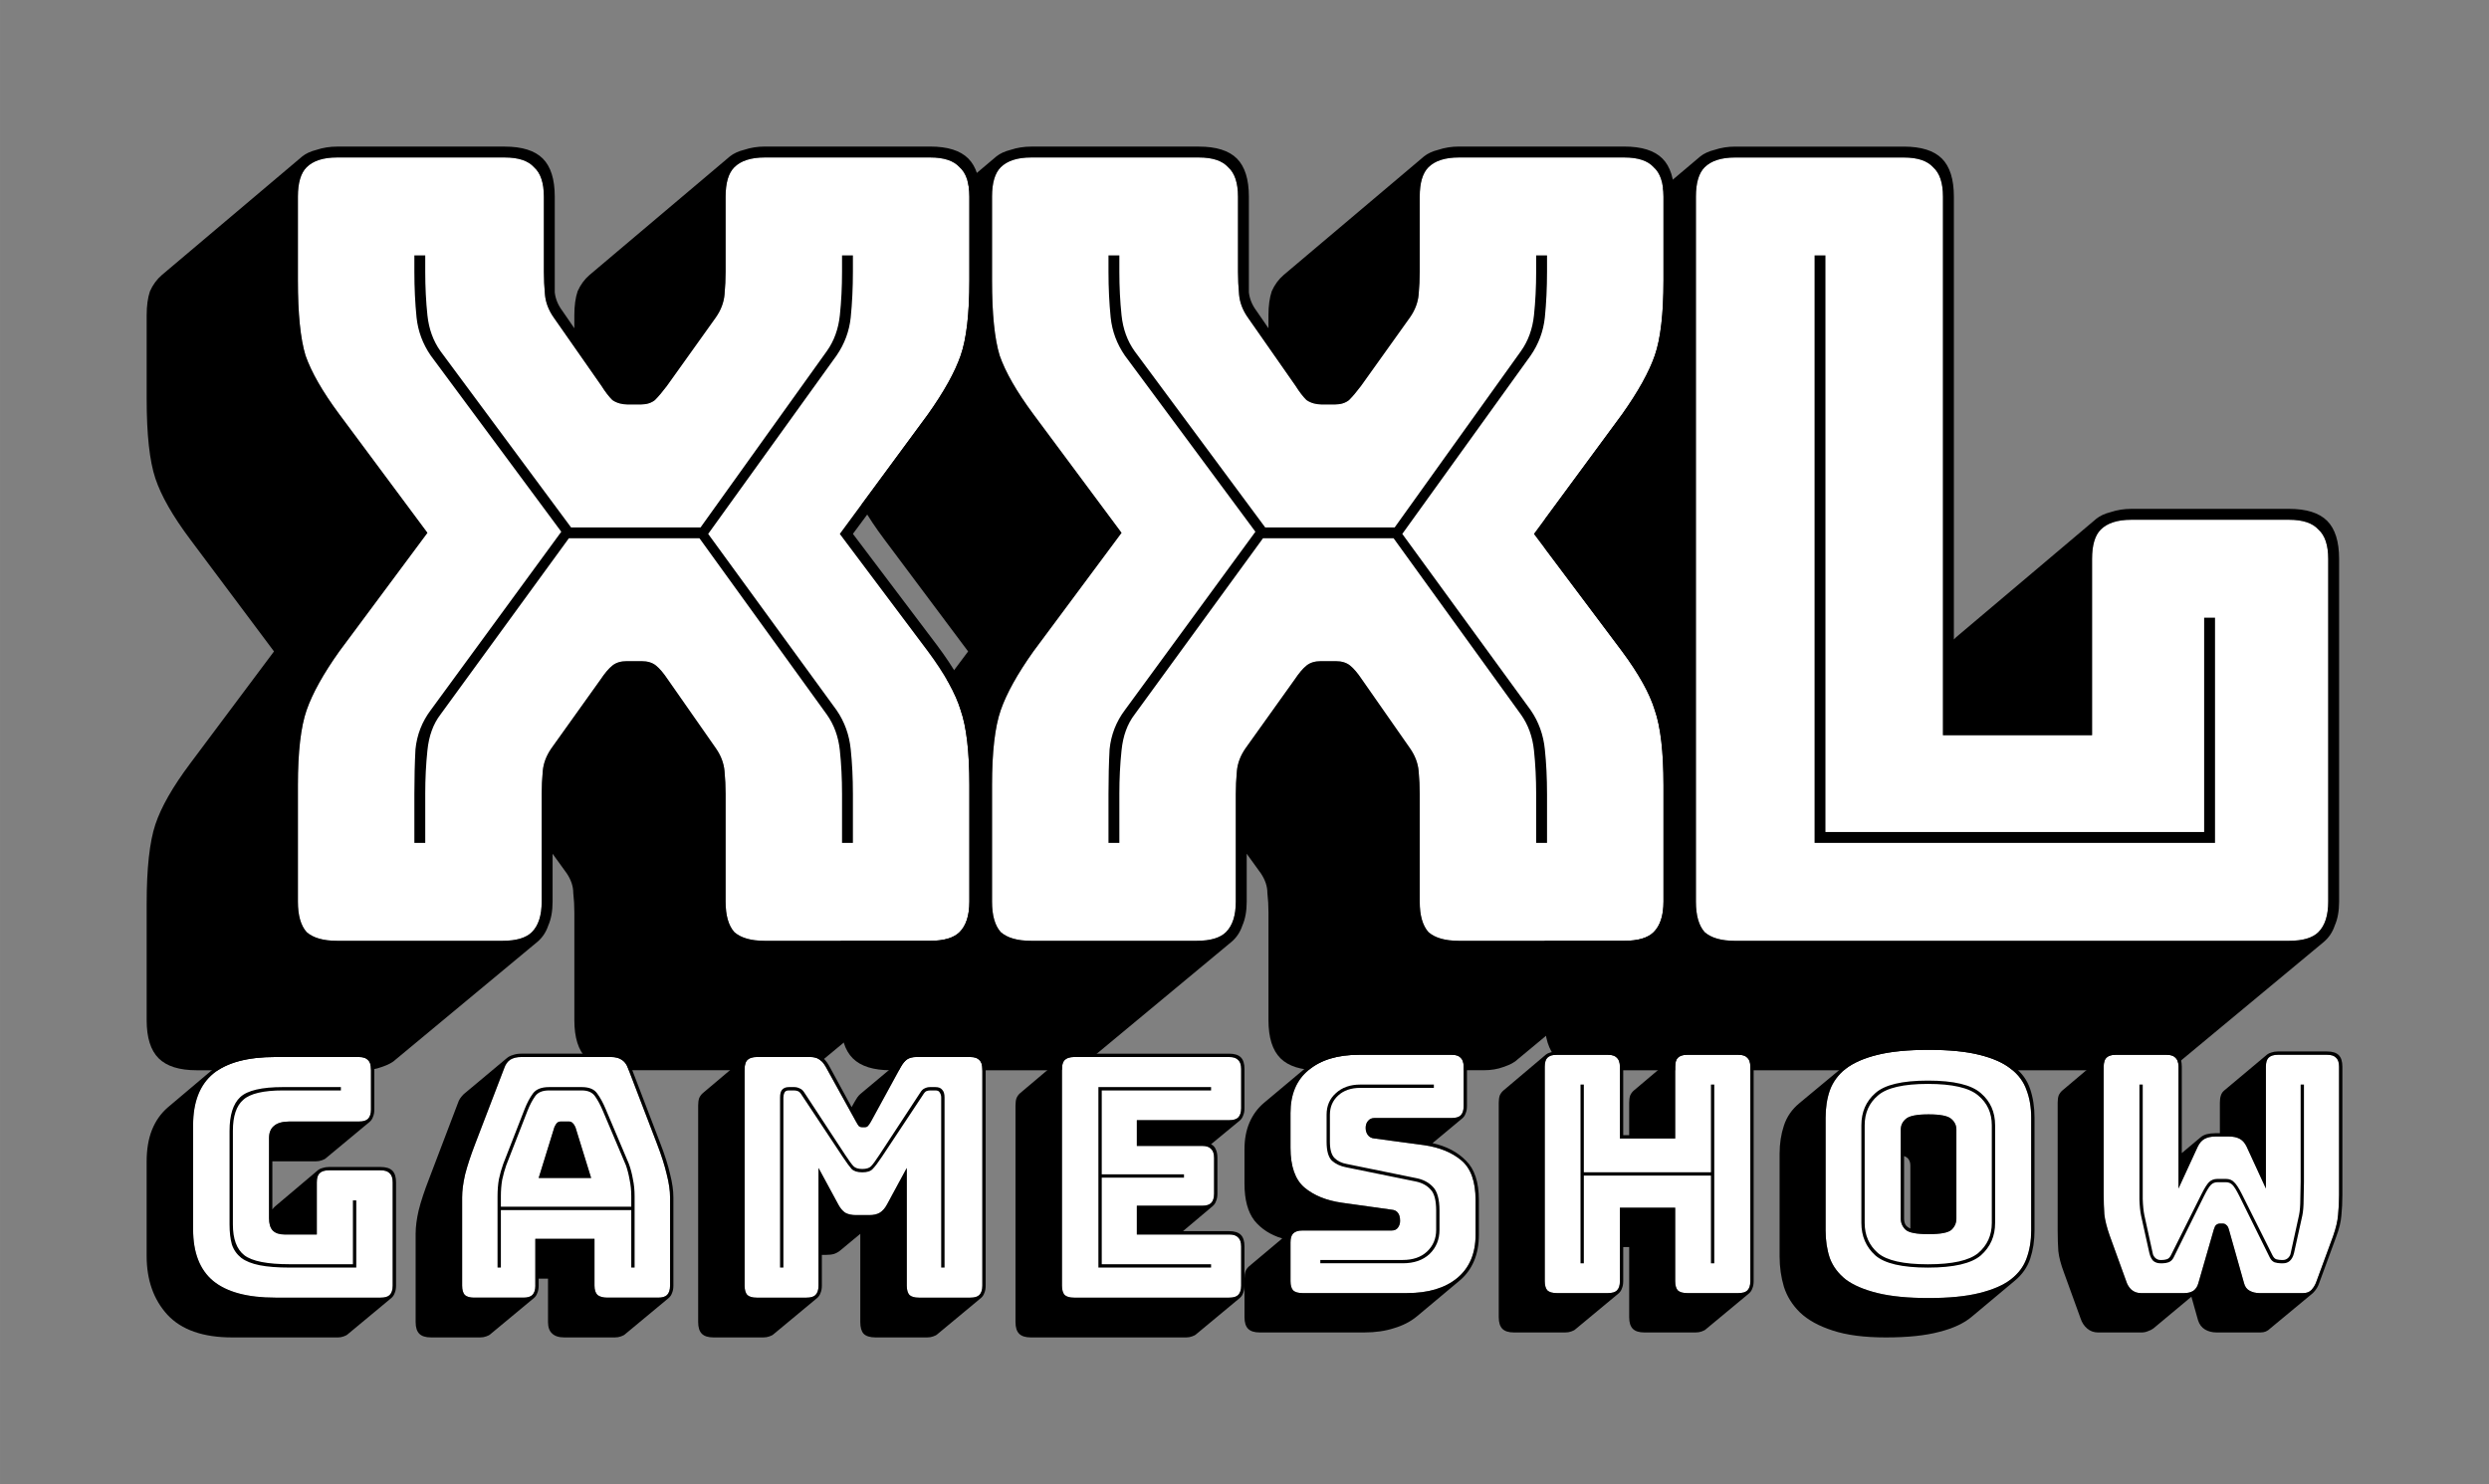
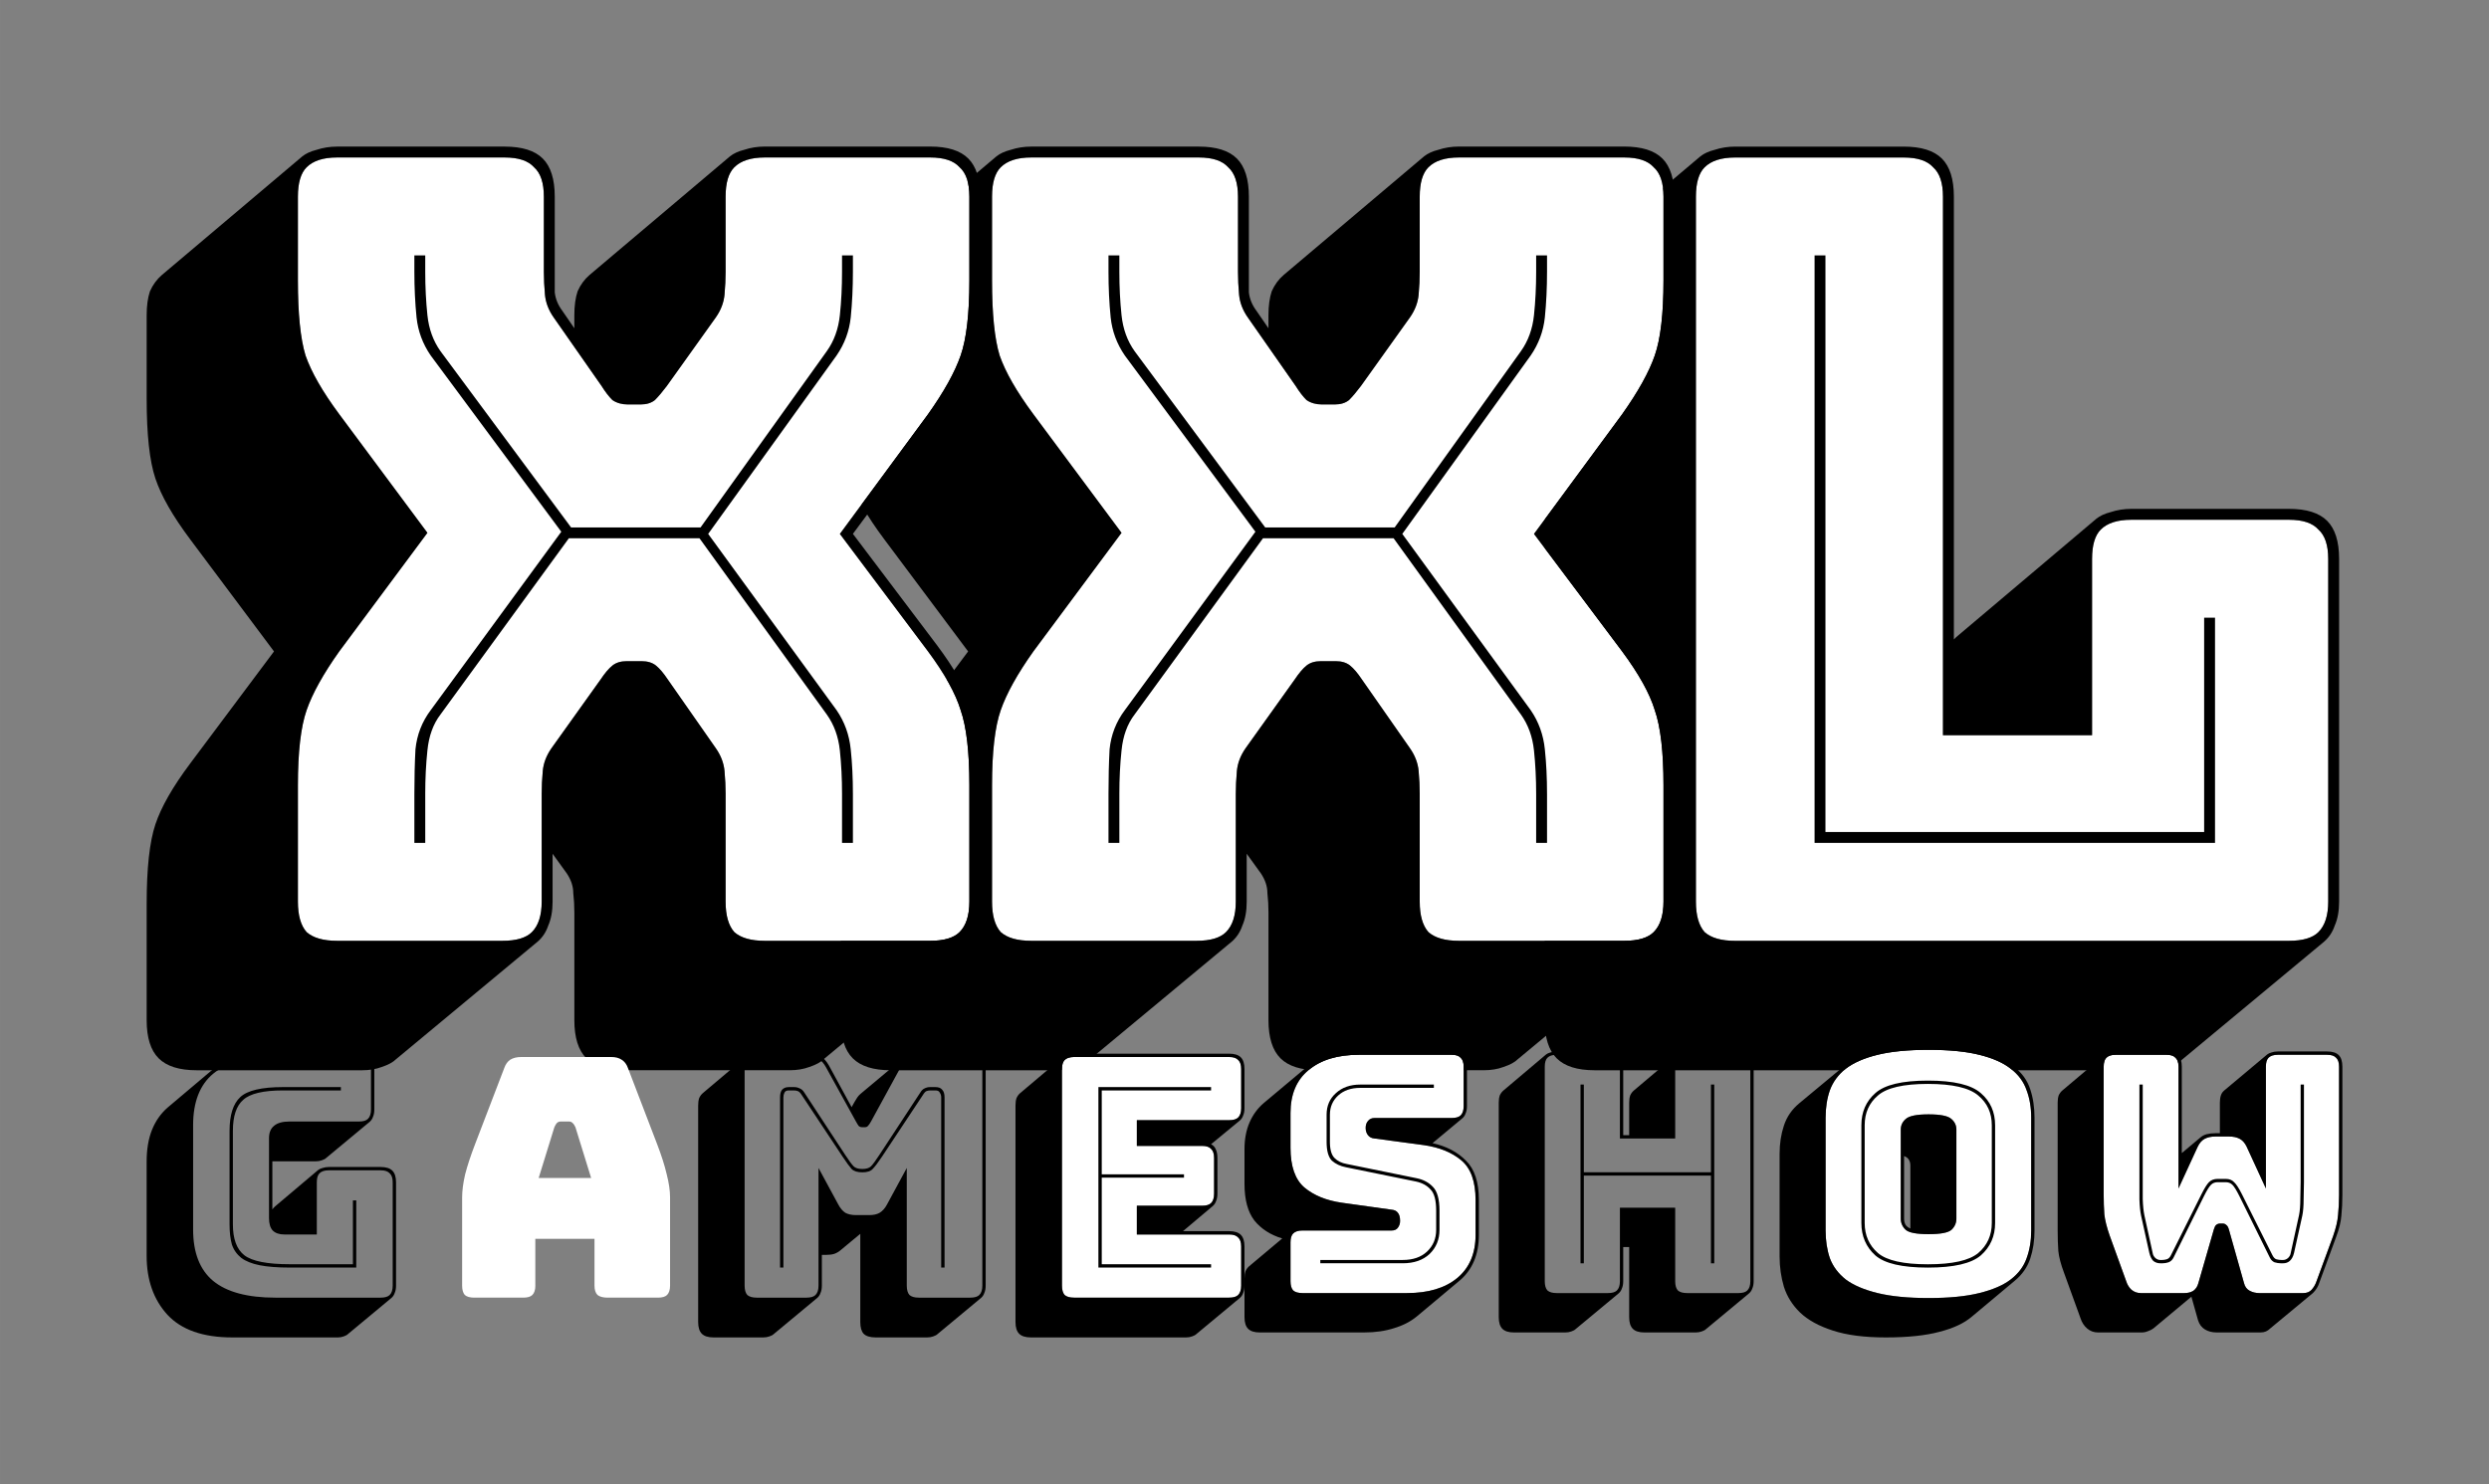
<svg xmlns="http://www.w3.org/2000/svg" xmlns:ns1="http://www.inkscape.org/namespaces/inkscape" xmlns:ns2="http://sodipodi.sourceforge.net/DTD/sodipodi-0.dtd" version="1.1" id="svg2" viewBox="0 0 300.734 179.36" height="50.619mm" width="84.874mm" ns1:version="0.91 r13725" ns2:docname="xxl-gameshow.svg">
  <rect x="0" y="0" width="300.734" height="179.36" fill="#808080" stroke="none" />
  <ns2:namedview pagecolor="#ffffff" bordercolor="#666666" borderopacity="1" objecttolerance="10" gridtolerance="10" guidetolerance="10" ns1:pageopacity="0" ns1:pageshadow="2" ns1:window-width="1855" ns1:window-height="1056" id="namedview44" showgrid="false" ns1:zoom="1.9818157" ns1:cx="248.45217" ns1:cy="257.19854" ns1:window-x="1985" ns1:window-y="144" ns1:window-maximized="1" ns1:current-layer="svg2" />
  <defs id="defs4" />
  <g transform="translate(-116.927,-238.865)" id="layer1">
    <g id="g4599">
      <g id="g4423" transform="matrix(1.997,0,0,1.997,-134.237,-269.974)">
        <path style="font-style:normal;font-variant:normal;font-weight:normal;font-stretch:normal;font-size:medium;line-height:125%;font-family:'Bungee Shade';-inkscape-font-specification:'Bungee Shade';letter-spacing:-13.173px;word-spacing:0px;opacity:1;fill:#ffffff;fill-opacity:1;stroke:none;stroke-width:1px;stroke-linecap:butt;stroke-linejoin:miter;stroke-opacity:1" d="m 264.265,311.74 q 1.251,0 1.778,-0.527 0.593,-0.593 0.593,-1.844 l 0,-20.74 q 0,-1.251 -0.593,-1.778 -0.527,-0.593 -1.778,-0.593 l -9.547,0 q -1.251,0 -1.844,0.593 -0.527,0.527 -0.527,1.778 l 0,10.667 -9.02,0 0,-32.592 q 0,-1.251 -0.593,-1.778 -0.527,-0.593 -1.778,-0.593 l -10.206,0 q -1.251,0 -1.844,0.593 -0.527,0.527 -0.527,1.778 l 0,42.666 q 0,1.251 0.527,1.844 0.593,0.527 1.844,0.527 l 33.514,0 z" id="path4403" />
        <path d="m 255.772,319.576 -33.514,0 q -1.58,0 -2.304,-0.724 -0.724,-0.724 -0.724,-2.304 l 0,-42.666 q 0,-0.856 0.198,-1.449 0.263,-0.593 0.724,-0.988 l 8.494,-7.177 q 0.329,-0.263 0.856,-0.395 0.593,-0.198 1.251,-0.198 l 10.206,0 q 1.58,0 2.304,0.724 0.724,0.724 0.724,2.304 l 0,26.798 0.132,-0.132 8.494,-7.177 q 0.329,-0.263 0.856,-0.395 0.593,-0.198 1.251,-0.198 l 9.547,0 q 1.58,0 2.304,0.724 0.724,0.724 0.724,2.304 l 0,20.74 q 0,0.856 -0.263,1.449 -0.198,0.593 -0.658,0.988 l -8.56,7.111 q -0.263,0.263 -0.856,0.461 -0.527,0.198 -1.185,0.198 z m 8.494,-7.835 q 1.251,0 1.778,-0.527 0.593,-0.593 0.593,-1.844 l 0,-20.74 q 0,-1.251 -0.593,-1.778 -0.527,-0.593 -1.778,-0.593 l -9.547,0 q -1.251,0 -1.844,0.593 -0.527,0.527 -0.527,1.778 l 0,10.667 -9.02,0 0,-32.592 q 0,-1.251 -0.593,-1.778 -0.527,-0.593 -1.778,-0.593 l -10.206,0 q -1.251,0 -1.844,0.593 -0.527,0.527 -0.527,1.778 l 0,42.666 q 0,1.251 0.527,1.844 0.593,0.527 1.844,0.527 l 33.514,0 z m -28.707,-5.926 0,-35.555 0.658,0 0,34.897 22.913,0 0,-12.971 0.658,0 0,13.629 -24.23,0 z" style="font-style:normal;font-variant:normal;font-weight:normal;font-stretch:normal;font-size:medium;line-height:125%;font-family:'Bungee Shade';-inkscape-font-specification:'Bungee Shade';letter-spacing:-13.173px;word-spacing:0px;fill:#000000;fill-opacity:1;stroke:none;stroke-width:1px;stroke-linecap:butt;stroke-linejoin:miter;stroke-opacity:1" id="path4373" />
      </g>
      <g id="g4427" transform="matrix(1.997,0,0,1.997,-134.237,-269.974)">
        <path style="font-style:normal;font-variant:normal;font-weight:normal;font-stretch:normal;font-size:medium;line-height:125%;font-family:'Bungee Shade';-inkscape-font-specification:'Bungee Shade';letter-spacing:-13.173px;word-spacing:0px;opacity:1;fill:#ffffff;fill-opacity:1;stroke:none;stroke-width:1px;stroke-linecap:butt;stroke-linejoin:miter;stroke-opacity:1" d="m 200.541,309.37 0,-6.518 q 0,-0.658 0.066,-1.383 0.066,-0.724 0.527,-1.383 l 2.963,-4.148 q 0.395,-0.593 0.724,-0.856 0.329,-0.263 0.856,-0.263 l 0.922,0 q 0.527,0 0.856,0.263 0.329,0.263 0.724,0.856 l 2.897,4.148 q 0.461,0.658 0.527,1.383 0.066,0.724 0.066,1.383 l 0,6.518 q 0,1.251 0.527,1.844 0.593,0.527 1.844,0.527 l 10.008,0 q 1.251,0 1.778,-0.527 0.593,-0.593 0.593,-1.844 l 0,-7.045 q 0,-3.029 -0.527,-4.543 -0.461,-1.514 -1.975,-3.556 l -5.333,-7.111 5.333,-7.243 q 1.449,-2.041 1.975,-3.556 0.527,-1.514 0.527,-4.543 l 0,-5.07 q 0,-1.251 -0.593,-1.778 -0.527,-0.593 -1.778,-0.593 l -10.008,0 q -1.251,0 -1.844,0.593 -0.527,0.527 -0.527,1.778 l 0,4.543 q 0,0.658 -0.066,1.383 -0.066,0.724 -0.527,1.383 l -2.963,4.148 q -0.395,0.527 -0.724,0.856 -0.329,0.263 -0.856,0.263 l -0.79,0 q -0.527,0 -0.922,-0.263 -0.329,-0.329 -0.658,-0.856 l -2.897,-4.148 q -0.461,-0.658 -0.527,-1.383 -0.066,-0.724 -0.066,-1.383 l 0,-4.543 q 0,-1.251 -0.593,-1.778 -0.527,-0.593 -1.778,-0.593 l -10.14,0 q -1.251,0 -1.844,0.593 -0.527,0.527 -0.527,1.778 l 0,5.07 q 0,3.029 0.461,4.543 0.527,1.514 2.041,3.556 l 5.333,7.177 -5.333,7.177 q -1.449,2.041 -1.975,3.556 -0.527,1.514 -0.527,4.543 l 0,7.045 q 0,1.251 0.527,1.844 0.593,0.527 1.844,0.527 l 10.008,0 q 1.251,0 1.778,-0.527 0.593,-0.593 0.593,-1.844 z" id="path4397" />
        <path d="m 193.496,302.852 0,2.963 -0.658,0 0,-2.963 q 0,-1.449 0.066,-2.7 0.132,-1.317 0.922,-2.37 l 7.901,-10.798 -7.901,-10.667 q -0.724,-1.053 -0.856,-2.304 -0.132,-1.317 -0.132,-2.765 l 0,-0.988 0.658,0 0,0.988 q 0,1.383 0.132,2.634 0.132,1.251 0.79,2.173 l 7.901,10.667 7.835,0 7.638,-10.667 q 0.658,-0.922 0.79,-2.173 0.132,-1.251 0.132,-2.634 l 0,-0.988 0.658,0 0,0.988 q 0,1.449 -0.132,2.765 -0.132,1.251 -0.856,2.304 l -7.769,10.798 7.769,10.667 q 0.724,1.053 0.856,2.37 0.132,1.251 0.132,2.7 l 0,2.963 -0.658,0 0,-2.963 q 0,-1.383 -0.132,-2.634 -0.132,-1.251 -0.79,-2.173 l -7.704,-10.667 -7.901,0 -7.769,10.667 q -0.658,0.856 -0.79,2.173 -0.132,1.251 -0.132,2.634 z m 7.045,6.518 0,-6.518 q 0,-0.658 0.066,-1.383 0.066,-0.724 0.527,-1.383 l 2.963,-4.148 q 0.395,-0.593 0.724,-0.856 0.329,-0.263 0.856,-0.263 l 0.922,0 q 0.527,0 0.856,0.263 0.329,0.263 0.724,0.856 l 2.897,4.148 q 0.461,0.658 0.527,1.383 0.066,0.724 0.066,1.383 l 0,6.518 q 0,1.251 0.527,1.844 0.593,0.527 1.844,0.527 l 10.008,0 q 1.251,0 1.778,-0.527 0.593,-0.593 0.593,-1.844 l 0,-7.045 q 0,-3.029 -0.527,-4.543 -0.461,-1.514 -1.975,-3.556 l -5.333,-7.111 5.333,-7.243 q 1.449,-2.041 1.975,-3.556 0.527,-1.514 0.527,-4.543 l 0,-5.07 q 0,-1.251 -0.593,-1.778 -0.527,-0.593 -1.778,-0.593 l -10.008,0 q -1.251,0 -1.844,0.593 -0.527,0.527 -0.527,1.778 l 0,4.543 q 0,0.658 -0.066,1.383 -0.066,0.724 -0.527,1.383 l -2.963,4.148 q -0.395,0.527 -0.724,0.856 -0.329,0.263 -0.856,0.263 l -0.79,0 q -0.527,0 -0.922,-0.263 -0.329,-0.329 -0.658,-0.856 l -2.897,-4.148 q -0.461,-0.658 -0.527,-1.383 -0.066,-0.724 -0.066,-1.383 l 0,-4.543 q 0,-1.251 -0.593,-1.778 -0.527,-0.593 -1.778,-0.593 l -10.14,0 q -1.251,0 -1.844,0.593 -0.527,0.527 -0.527,1.778 l 0,5.07 q 0,3.029 0.461,4.543 0.527,1.514 2.041,3.556 l 5.333,7.177 -5.333,7.177 q -1.449,2.041 -1.975,3.556 -0.527,1.514 -0.527,4.543 l 0,7.045 q 0,1.251 0.527,1.844 0.593,0.527 1.844,0.527 l 10.008,0 q 1.251,0 1.778,-0.527 0.593,-0.593 0.593,-1.844 z m -0.263,2.436 -8.56,7.111 q -0.263,0.263 -0.856,0.461 -0.527,0.198 -1.185,0.198 l -10.008,0 q -1.58,0 -2.304,-0.724 -0.724,-0.724 -0.724,-2.304 l 0,-7.045 q 0,-3.226 0.527,-4.807 0.527,-1.58 2.107,-3.687 l 5.07,-6.782 -5.07,-6.782 q -1.58,-2.107 -2.107,-3.687 -0.527,-1.58 -0.527,-4.807 l 0,-5.07 q 0,-0.856 0.198,-1.449 0.263,-0.593 0.724,-0.988 l 8.494,-7.177 q 0.329,-0.263 0.856,-0.395 0.593,-0.198 1.251,-0.198 l 10.14,0 q 1.58,0 2.304,0.724 0.724,0.724 0.724,2.304 l 0,4.543 q 0,0.593 0,1.251 0.066,0.593 0.461,1.119 l 0.724,1.053 0,-0.79 q 0,-0.856 0.198,-1.449 0.263,-0.593 0.724,-0.988 l 8.494,-7.177 q 0.329,-0.263 0.856,-0.395 0.593,-0.198 1.251,-0.198 l 10.008,0 q 1.58,0 2.304,0.724 0.724,0.724 0.724,2.304 l 0,5.07 q 0,3.226 -0.527,4.807 -0.527,1.58 -2.107,3.687 l -5.07,6.848 5.07,6.716 q 1.58,2.107 2.107,3.687 0.527,1.58 0.527,4.807 l 0,7.045 q 0,0.856 -0.263,1.449 -0.198,0.593 -0.658,0.988 l -8.56,7.111 q -0.263,0.263 -0.856,0.461 -0.527,0.198 -1.185,0.198 l -10.008,0 q -1.58,0 -2.304,-0.724 -0.724,-0.724 -0.724,-2.304 l 0,-6.518 q 0,-0.593 -0.066,-1.185 0,-0.593 -0.395,-1.185 l -0.856,-1.185 0,2.897 q 0,0.856 -0.263,1.449 -0.198,0.593 -0.658,0.988 z" style="font-style:normal;font-variant:normal;font-weight:normal;font-stretch:normal;font-size:medium;line-height:125%;font-family:'Bungee Shade';-inkscape-font-specification:'Bungee Shade';letter-spacing:-13.173px;word-spacing:0px;fill:#000000;fill-opacity:1;stroke:none;stroke-width:1px;stroke-linecap:butt;stroke-linejoin:miter;stroke-opacity:1" id="path4371" />
      </g>
      <g id="g4431" transform="matrix(1.997,0,0,1.997,-134.237,-269.974)">
        <path style="font-style:normal;font-variant:normal;font-weight:normal;font-stretch:normal;font-size:medium;line-height:125%;font-family:'Bungee Shade';-inkscape-font-specification:'Bungee Shade';letter-spacing:-13.173px;word-spacing:0px;opacity:1;fill:#ffffff;fill-opacity:1;stroke:none;stroke-width:1px;stroke-linecap:butt;stroke-linejoin:miter;stroke-opacity:1" d="m 158.544,309.37 0,-6.518 q 0,-0.658 0.066,-1.383 0.066,-0.724 0.527,-1.383 l 2.963,-4.148 q 0.395,-0.593 0.724,-0.856 0.329,-0.263 0.856,-0.263 l 0.922,0 q 0.527,0 0.856,0.263 0.329,0.263 0.724,0.856 l 2.897,4.148 q 0.461,0.658 0.527,1.383 0.066,0.724 0.066,1.383 l 0,6.518 q 0,1.251 0.527,1.844 0.593,0.527 1.844,0.527 l 10.008,0 q 1.251,0 1.778,-0.527 0.593,-0.593 0.593,-1.844 l 0,-7.045 q 0,-3.029 -0.527,-4.543 -0.461,-1.514 -1.975,-3.556 l -5.333,-7.111 5.333,-7.243 q 1.449,-2.041 1.975,-3.556 0.527,-1.514 0.527,-4.543 l 0,-5.07 q 0,-1.251 -0.593,-1.778 -0.527,-0.593 -1.778,-0.593 l -10.008,0 q -1.251,0 -1.844,0.593 -0.527,0.527 -0.527,1.778 l 0,4.543 q 0,0.658 -0.066,1.383 -0.066,0.724 -0.527,1.383 l -2.963,4.148 q -0.395,0.527 -0.724,0.856 -0.329,0.263 -0.856,0.263 l -0.79,0 q -0.527,0 -0.922,-0.263 -0.329,-0.329 -0.658,-0.856 l -2.897,-4.148 q -0.461,-0.658 -0.527,-1.383 -0.066,-0.724 -0.066,-1.383 l 0,-4.543 q 0,-1.251 -0.593,-1.778 -0.527,-0.593 -1.778,-0.593 l -10.14,0 q -1.251,0 -1.844,0.593 -0.527,0.527 -0.527,1.778 l 0,5.07 q 0,3.029 0.461,4.543 0.527,1.514 2.041,3.556 l 5.333,7.177 -5.333,7.177 q -1.449,2.041 -1.975,3.556 -0.527,1.514 -0.527,4.543 l 0,7.045 q 0,1.251 0.527,1.844 0.593,0.527 1.844,0.527 l 10.008,0 q 1.251,0 1.778,-0.527 0.593,-0.593 0.593,-1.844 z" id="path4391" />
        <path d="m 151.499,302.852 0,2.963 -0.658,0 0,-2.963 q 0,-1.449 0.066,-2.7 0.132,-1.317 0.922,-2.37 l 7.901,-10.798 -7.901,-10.667 q -0.724,-1.053 -0.856,-2.304 -0.132,-1.317 -0.132,-2.765 l 0,-0.988 0.658,0 0,0.988 q 0,1.383 0.132,2.634 0.132,1.251 0.79,2.173 l 7.901,10.667 7.835,0 7.638,-10.667 q 0.658,-0.922 0.79,-2.173 0.132,-1.251 0.132,-2.634 l 0,-0.988 0.658,0 0,0.988 q 0,1.449 -0.132,2.765 -0.132,1.251 -0.856,2.304 l -7.769,10.798 7.769,10.667 q 0.724,1.053 0.856,2.37 0.132,1.251 0.132,2.7 l 0,2.963 -0.658,0 0,-2.963 q 0,-1.383 -0.132,-2.634 -0.132,-1.251 -0.79,-2.173 l -7.704,-10.667 -7.901,0 -7.769,10.667 q -0.658,0.856 -0.79,2.173 -0.132,1.251 -0.132,2.634 z m 7.045,6.518 0,-6.518 q 0,-0.658 0.066,-1.383 0.066,-0.724 0.527,-1.383 l 2.963,-4.148 q 0.395,-0.593 0.724,-0.856 0.329,-0.263 0.856,-0.263 l 0.922,0 q 0.527,0 0.856,0.263 0.329,0.263 0.724,0.856 l 2.897,4.148 q 0.461,0.658 0.527,1.383 0.066,0.724 0.066,1.383 l 0,6.518 q 0,1.251 0.527,1.844 0.593,0.527 1.844,0.527 l 10.008,0 q 1.251,0 1.778,-0.527 0.593,-0.593 0.593,-1.844 l 0,-7.045 q 0,-3.029 -0.527,-4.543 -0.461,-1.514 -1.975,-3.556 l -5.333,-7.111 5.333,-7.243 q 1.449,-2.041 1.975,-3.556 0.527,-1.514 0.527,-4.543 l 0,-5.07 q 0,-1.251 -0.593,-1.778 -0.527,-0.593 -1.778,-0.593 l -10.008,0 q -1.251,0 -1.844,0.593 -0.527,0.527 -0.527,1.778 l 0,4.543 q 0,0.658 -0.066,1.383 -0.066,0.724 -0.527,1.383 l -2.963,4.148 q -0.395,0.527 -0.724,0.856 -0.329,0.263 -0.856,0.263 l -0.79,0 q -0.527,0 -0.922,-0.263 -0.329,-0.329 -0.658,-0.856 l -2.897,-4.148 q -0.461,-0.658 -0.527,-1.383 -0.066,-0.724 -0.066,-1.383 l 0,-4.543 q 0,-1.251 -0.593,-1.778 -0.527,-0.593 -1.778,-0.593 l -10.14,0 q -1.251,0 -1.844,0.593 -0.527,0.527 -0.527,1.778 l 0,5.07 q 0,3.029 0.461,4.543 0.527,1.514 2.041,3.556 l 5.333,7.177 -5.333,7.177 q -1.449,2.041 -1.975,3.556 -0.527,1.514 -0.527,4.543 l 0,7.045 q 0,1.251 0.527,1.844 0.593,0.527 1.844,0.527 l 10.008,0 q 1.251,0 1.778,-0.527 0.593,-0.593 0.593,-1.844 z m -0.263,2.436 -8.56,7.111 q -0.263,0.263 -0.856,0.461 -0.527,0.198 -1.185,0.198 l -10.008,0 q -1.58,0 -2.304,-0.724 -0.724,-0.724 -0.724,-2.304 l 0,-7.045 q 0,-3.226 0.527,-4.807 0.527,-1.58 2.107,-3.687 l 5.07,-6.782 -5.07,-6.782 q -1.58,-2.107 -2.107,-3.687 -0.527,-1.58 -0.527,-4.807 l 0,-5.07 q 0,-0.856 0.198,-1.449 0.263,-0.593 0.724,-0.988 l 8.494,-7.177 q 0.329,-0.263 0.856,-0.395 0.593,-0.198 1.251,-0.198 l 10.14,0 q 1.58,0 2.304,0.724 0.724,0.724 0.724,2.304 l 0,4.543 q 0,0.593 0,1.251 0.066,0.593 0.461,1.119 l 0.724,1.053 0,-0.79 q 0,-0.856 0.198,-1.449 0.263,-0.593 0.724,-0.988 l 8.494,-7.177 q 0.329,-0.263 0.856,-0.395 0.593,-0.198 1.251,-0.198 l 10.008,0 q 1.58,0 2.304,0.724 0.724,0.724 0.724,2.304 l 0,5.07 q 0,3.226 -0.527,4.807 -0.527,1.58 -2.107,3.687 l -5.07,6.848 5.07,6.716 q 1.58,2.107 2.107,3.687 0.527,1.58 0.527,4.807 l 0,7.045 q 0,0.856 -0.263,1.449 -0.198,0.593 -0.658,0.988 l -8.56,7.111 q -0.263,0.263 -0.856,0.461 -0.527,0.198 -1.185,0.198 l -10.008,0 q -1.58,0 -2.304,-0.724 -0.724,-0.724 -0.724,-2.304 l 0,-6.518 q 0,-0.593 -0.066,-1.185 0,-0.593 -0.395,-1.185 l -0.856,-1.185 0,2.897 q 0,0.856 -0.263,1.449 -0.198,0.593 -0.658,0.988 z" style="font-style:normal;font-variant:normal;font-weight:normal;font-stretch:normal;font-size:medium;line-height:125%;font-family:'Bungee Shade';-inkscape-font-specification:'Bungee Shade';letter-spacing:-13.173px;word-spacing:0px;fill:#000000;fill-opacity:1;stroke:none;stroke-width:1px;stroke-linecap:butt;stroke-linejoin:miter;stroke-opacity:1" id="path4369" />
      </g>
      <g id="g4332" transform="translate(0,2)">
        <g style="opacity:1;fill:#ffffff;fill-opacity:1" transform="translate(-140,0)" id="g4305">
          <g id="g4201" style="font-style:normal;font-weight:normal;font-size:40.394px;line-height:125%;font-family:sans-serif;letter-spacing:0px;word-spacing:0px;fill:#ffffff;fill-opacity:1;stroke:none;stroke-width:1px;stroke-linecap:butt;stroke-linejoin:miter;stroke-opacity:1" transform="translate(140,0)">
-             <path style="font-style:normal;font-variant:normal;font-weight:normal;font-stretch:normal;font-family:'Bungee Shade';-inkscape-font-specification:'Bungee Shade';fill:#ffffff;fill-opacity:1" d="m 162.92,393.702 q 0.767,0 1.091,-0.323 0.364,-0.364 0.364,-1.131 l 0,-12.482 q 0,-0.767 -0.364,-1.091 -0.323,-0.364 -1.091,-0.364 l -6.261,0 q -0.767,0 -1.131,0.364 -0.323,0.323 -0.323,1.091 l 0,6.302 -3.918,0 q -0.929,0 -1.414,-0.485 -0.444,-0.485 -0.444,-1.495 l 0,-9.654 q 0,-1.01 0.606,-1.495 0.606,-0.525 1.858,-0.525 l 8.402,0 q 0.767,0 1.091,-0.323 0.364,-0.364 0.364,-1.131 l 0,-4.888 q 0,-0.767 -0.364,-1.091 -0.323,-0.364 -1.091,-0.364 l -10.099,0 q -5.049,0 -7.513,2.02 -2.424,2.02 -2.424,6.221 l 0,12.603 q 0,4.201 2.424,6.221 2.464,2.02 7.513,2.02 l 12.724,0 z" id="path4255" />
-             <path style="font-style:normal;font-variant:normal;font-weight:normal;font-stretch:normal;font-family:'Bungee Shade';-inkscape-font-specification:'Bungee Shade';fill:#ffffff;fill-opacity:1" d="m 214.369,393.702 q 0.767,0 1.091,-0.323 0.364,-0.364 0.364,-1.131 l 0,-14.219 2.383,4.403 q 0.364,0.687 0.848,1.01 0.525,0.283 1.293,0.283 l 1.616,0 q 0.767,0 1.252,-0.283 0.525,-0.323 0.889,-1.01 l 2.383,-4.403 0,14.219 q 0,0.767 0.323,1.131 0.364,0.323 1.131,0.323 l 6.221,0 q 0.767,0 1.091,-0.323 0.364,-0.364 0.364,-1.131 l 0,-26.176 q 0,-0.767 -0.364,-1.091 -0.323,-0.364 -1.091,-0.364 l -6.544,0 q -0.646,0 -1.091,0.283 -0.404,0.283 -0.767,0.929 l -3.595,6.584 q -0.202,0.364 -0.364,0.525 -0.121,0.162 -0.364,0.162 l -0.364,0 q -0.242,0 -0.404,-0.162 -0.121,-0.162 -0.323,-0.525 l -3.635,-6.584 q -0.364,-0.646 -0.808,-0.929 -0.404,-0.283 -1.05,-0.283 l -6.503,0 q -0.767,0 -1.131,0.364 -0.323,0.323 -0.323,1.091 l 0,26.176 q 0,0.767 0.323,1.131 0.364,0.323 1.131,0.323 l 6.019,0 z" id="path4272" />
            <path style="font-style:normal;font-variant:normal;font-weight:normal;font-stretch:normal;font-family:'Bungee Shade';-inkscape-font-specification:'Bungee Shade';fill:#ffffff;fill-opacity:1" d="m 265.436,393.702 q 0.767,0 1.091,-0.323 0.364,-0.364 0.364,-1.131 l 0,-4.726 q 0,-0.767 -0.364,-1.091 -0.323,-0.364 -1.091,-0.364 l -11.149,0 0,-3.474 7.877,0 q 0.767,0 1.091,-0.323 0.364,-0.364 0.364,-1.131 l 0,-4.322 q 0,-0.767 -0.364,-1.091 -0.323,-0.364 -1.091,-0.364 l -7.877,0 0,-3.11 11.149,0 q 0.767,0 1.091,-0.323 0.364,-0.364 0.364,-1.131 l 0,-4.726 q 0,-0.767 -0.364,-1.091 -0.323,-0.364 -1.091,-0.364 l -18.743,0 q -0.767,0 -1.131,0.364 -0.323,0.323 -0.323,1.091 l 0,26.176 q 0,0.767 0.323,1.131 0.364,0.323 1.131,0.323 l 18.743,0 z" id="path4278" />
            <path id="path4265" style="font-style:normal;font-variant:normal;font-weight:normal;font-stretch:normal;font-family:'Bungee Shade';-inkscape-font-specification:'Bungee Shade';fill:#ffffff;fill-opacity:1" d="m 183.908,373.1 q 0.162,-0.364 0.323,-0.525 0.202,-0.162 0.444,-0.162 l 1.01,0 q 0.242,0 0.404,0.162 0.202,0.162 0.364,0.525 l 1.899,6.14 -6.342,0 1.899,-6.14 z m -2.302,19.147 0,-5.655 7.15,0 0,5.655 q 0,0.767 0.364,1.131 0.404,0.323 1.212,0.323 l 6.1,0 q 0.767,0 1.091,-0.323 0.364,-0.364 0.364,-1.131 l 0,-10.664 q 0,-1.212 -0.404,-2.787 -0.364,-1.575 -1.171,-3.676 l -3.514,-9.17 q -0.242,-0.687 -0.767,-1.01 -0.485,-0.323 -1.252,-0.323 l -10.866,0 q -0.808,0 -1.333,0.323 -0.485,0.323 -0.727,1.01 l -3.514,9.17 q -0.808,2.1 -1.212,3.676 -0.364,1.575 -0.364,2.787 l 0,10.664 q 0,0.767 0.323,1.131 0.364,0.323 1.131,0.323 l 5.938,0 q 0.767,0 1.091,-0.323 0.364,-0.364 0.364,-1.131 z" />
          </g>
        </g>
        <g id="text4144" style="font-style:normal;font-weight:normal;font-size:40.394px;line-height:125%;font-family:sans-serif;letter-spacing:0px;word-spacing:0px;fill:#000000;fill-opacity:1;stroke:none;stroke-width:1px;stroke-linecap:butt;stroke-linejoin:miter;stroke-opacity:1">
          <path id="path4176" style="font-style:normal;font-variant:normal;font-weight:normal;font-stretch:normal;font-family:'Bungee Shade';-inkscape-font-specification:'Bungee Shade'" d="m 157.709,398.509 -12.724,0 q -5.292,0 -7.837,-2.747 -2.504,-2.747 -2.504,-7.109 l 0,-11.391 q 0,-2.222 0.646,-3.837 0.646,-1.616 1.899,-2.706 l 5.211,-4.403 q 1.252,-1.05 3.191,-1.575 1.979,-0.525 4.605,-0.525 l 10.099,0 q 0.969,0 1.414,0.444 0.444,0.444 0.444,1.414 l 0,4.888 q 0,0.525 -0.162,0.889 -0.121,0.364 -0.404,0.606 l -5.251,4.363 q -0.162,0.162 -0.525,0.283 -0.323,0.121 -0.727,0.121 l -5.251,0 0,5.817 q 0.04,-0.081 0.121,-0.162 0.121,-0.121 0.202,-0.202 l 5.211,-4.403 q 0.202,-0.162 0.525,-0.242 0.364,-0.121 0.767,-0.121 l 6.261,0 q 0.969,0 1.414,0.444 0.444,0.444 0.444,1.414 l 0,12.482 q 0,0.525 -0.162,0.889 -0.121,0.364 -0.404,0.606 l -5.251,4.363 q -0.162,0.162 -0.525,0.283 -0.323,0.121 -0.727,0.121 z m 5.211,-4.807 q 0.767,0 1.091,-0.323 0.364,-0.364 0.364,-1.131 l 0,-12.482 q 0,-0.767 -0.364,-1.091 -0.323,-0.364 -1.091,-0.364 l -6.261,0 q -0.767,0 -1.131,0.364 -0.323,0.323 -0.323,1.091 l 0,6.302 -3.918,0 q -0.929,0 -1.414,-0.485 -0.444,-0.485 -0.444,-1.495 l 0,-9.654 q 0,-1.01 0.606,-1.495 0.606,-0.525 1.858,-0.525 l 8.402,0 q 0.767,0 1.091,-0.323 0.364,-0.364 0.364,-1.131 l 0,-4.888 q 0,-0.767 -0.364,-1.091 -0.323,-0.364 -1.091,-0.364 l -10.099,0 q -5.049,0 -7.513,2.02 -2.424,2.02 -2.424,6.221 l 0,12.603 q 0,4.201 2.424,6.221 2.464,2.02 7.513,2.02 l 12.724,0 z m -10.987,-3.635 q -2.222,0 -3.635,-0.283 -1.414,-0.283 -2.222,-0.889 -0.808,-0.646 -1.131,-1.616 -0.283,-1.01 -0.283,-2.424 l 0,-11.31 q 0,-2.868 1.293,-4.08 1.293,-1.212 5.17,-1.212 l 6.988,0 0,0.404 -6.988,0 q -3.555,0 -4.807,1.131 -1.252,1.091 -1.252,3.757 l 0,11.31 q 0,2.626 1.373,3.716 1.414,1.091 5.494,1.091 l 7.635,0 0,-7.715 0.404,0 0,8.119 -8.038,0 z" />
-           <path id="path4178" style="font-style:normal;font-variant:normal;font-weight:normal;font-stretch:normal;font-family:'Bungee Shade';-inkscape-font-specification:'Bungee Shade'" d="m 177.445,381.462 0,1.252 15.754,0 0,-1.252 q 0,-1.091 -0.202,-2.02 -0.162,-0.929 -0.444,-1.737 l -2.787,-6.584 q -0.444,-1.05 -0.929,-1.737 -0.485,-0.727 -1.616,-0.727 l -3.959,0 q -1.212,0 -1.697,0.727 -0.485,0.687 -0.889,1.697 l -2.585,6.625 q -0.283,0.808 -0.485,1.737 -0.162,0.929 -0.162,2.02 z m 6.463,-8.362 q 0.162,-0.364 0.323,-0.525 0.202,-0.162 0.444,-0.162 l 1.01,0 q 0.242,0 0.404,0.162 0.202,0.162 0.364,0.525 l 1.899,6.14 -6.342,0 1.899,-6.14 z m 9.291,16.966 0,-6.948 -15.754,0 0,6.948 -0.404,0 0,-8.604 q 0,-1.131 0.162,-2.06 0.202,-0.969 0.525,-1.858 l 2.585,-6.625 q 0.444,-1.131 1.01,-1.899 0.566,-0.767 1.939,-0.767 l 3.959,0 q 1.333,0 1.858,0.767 0.566,0.767 1.05,1.939 l 2.787,6.584 q 0.323,0.889 0.485,1.858 0.202,0.929 0.202,2.06 l 0,8.604 -0.404,0 z m -11.593,2.181 0,-5.655 7.15,0 0,5.655 q 0,0.767 0.364,1.131 0.404,0.323 1.212,0.323 l 6.1,0 q 0.767,0 1.091,-0.323 0.364,-0.364 0.364,-1.131 l 0,-10.664 q 0,-1.212 -0.404,-2.787 -0.364,-1.575 -1.171,-3.676 l -3.514,-9.17 q -0.242,-0.687 -0.767,-1.01 -0.485,-0.323 -1.252,-0.323 l -10.866,0 q -0.808,0 -1.333,0.323 -0.485,0.323 -0.727,1.01 l -3.514,9.17 q -0.808,2.1 -1.212,3.676 -0.364,1.575 -0.364,2.787 l 0,10.664 q 0,0.767 0.323,1.131 0.364,0.323 1.131,0.323 l 5.938,0 q 0.767,0 1.091,-0.323 0.364,-0.364 0.364,-1.131 z m -5.413,5.857 q -0.162,0.162 -0.525,0.283 -0.323,0.121 -0.727,0.121 l -5.938,0 q -0.969,0 -1.414,-0.444 -0.444,-0.444 -0.444,-1.414 l 0,-10.664 q 0,-1.252 0.364,-2.828 0.404,-1.616 1.252,-3.797 l 3.474,-9.129 q 0.121,-0.364 0.283,-0.606 0.202,-0.283 0.404,-0.485 l 0.04,-0.04 5.17,-4.322 q 0.323,-0.283 0.767,-0.404 0.444,-0.162 1.01,-0.162 l 10.866,0 q 0.929,0 1.495,0.404 0.606,0.364 0.889,1.171 l 3.514,9.17 q 0.848,2.181 1.212,3.797 0.404,1.575 0.404,2.828 l 0,10.664 q 0,0.525 -0.162,0.889 -0.121,0.364 -0.404,0.606 l -5.251,4.363 q -0.162,0.162 -0.525,0.283 -0.323,0.121 -0.727,0.121 l -6.1,0 q -1.01,0 -1.495,-0.485 -0.485,-0.444 -0.485,-1.373 l 0,-5.251 -1.131,0 0,0.848 q 0,0.525 -0.162,0.889 -0.121,0.364 -0.404,0.606 l -5.251,4.363 z" />
          <path id="path4180" style="font-style:normal;font-variant:normal;font-weight:normal;font-stretch:normal;font-family:'Bungee Shade';-inkscape-font-specification:'Bungee Shade'" d="m 221.115,378.15 q 0.727,0 1.05,-0.323 0.323,-0.323 1.01,-1.373 l 4.928,-7.513 q 0.242,-0.404 0.525,-0.525 0.323,-0.162 0.646,-0.162 l 0.687,0 q 0.566,0 0.808,0.323 0.283,0.283 0.283,0.929 l 0,20.561 -0.404,0 0,-20.561 q 0,-0.323 -0.162,-0.566 -0.121,-0.283 -0.525,-0.283 l -0.606,0 q -0.283,0 -0.485,0.081 -0.202,0.081 -0.444,0.485 l -4.928,7.433 q -0.727,1.091 -1.131,1.495 -0.364,0.404 -1.252,0.404 -0.889,0 -1.293,-0.404 -0.364,-0.404 -1.091,-1.495 l -4.928,-7.433 q -0.242,-0.404 -0.485,-0.485 -0.202,-0.081 -0.485,-0.081 l -0.606,0 q -0.404,0 -0.525,0.283 -0.121,0.242 -0.121,0.566 l 0,20.561 -0.404,0 0,-20.561 q 0,-0.646 0.242,-0.929 0.283,-0.323 0.808,-0.323 l 0.687,0 q 0.323,0 0.646,0.162 0.323,0.121 0.566,0.525 l 4.928,7.513 q 0.687,1.05 1.01,1.373 0.323,0.323 1.05,0.323 z m -6.746,15.552 q 0.767,0 1.091,-0.323 0.364,-0.364 0.364,-1.131 l 0,-14.219 2.383,4.403 q 0.364,0.687 0.848,1.01 0.525,0.283 1.293,0.283 l 1.616,0 q 0.767,0 1.252,-0.283 0.525,-0.323 0.889,-1.01 l 2.383,-4.403 0,14.219 q 0,0.767 0.323,1.131 0.364,0.323 1.131,0.323 l 6.221,0 q 0.767,0 1.091,-0.323 0.364,-0.364 0.364,-1.131 l 0,-26.176 q 0,-0.767 -0.364,-1.091 -0.323,-0.364 -1.091,-0.364 l -6.544,0 q -0.646,0 -1.091,0.283 -0.404,0.283 -0.767,0.929 l -3.595,6.584 q -0.202,0.364 -0.364,0.525 -0.121,0.162 -0.364,0.162 l -0.364,0 q -0.242,0 -0.404,-0.162 -0.121,-0.162 -0.323,-0.525 l -3.635,-6.584 q -0.364,-0.646 -0.808,-0.929 -0.404,-0.283 -1.05,-0.283 l -6.503,0 q -0.767,0 -1.131,0.364 -0.323,0.323 -0.323,1.091 l 0,26.176 q 0,0.767 0.323,1.131 0.364,0.323 1.131,0.323 l 6.019,0 z m 1.293,0.04 -5.251,4.363 q -0.162,0.162 -0.525,0.283 -0.323,0.121 -0.727,0.121 l -6.019,0 q -0.969,0 -1.414,-0.444 -0.444,-0.444 -0.444,-1.414 l 0,-26.176 q 0,-0.525 0.121,-0.889 0.162,-0.364 0.444,-0.606 l 5.211,-4.403 q 0.202,-0.162 0.525,-0.242 0.364,-0.121 0.767,-0.121 l 6.503,0 q 0.767,0 1.252,0.323 0.525,0.323 0.969,1.091 l 2.747,5.049 0.364,-0.646 q 0.162,-0.283 0.323,-0.525 0.202,-0.283 0.404,-0.444 l 5.211,-4.363 q 0.323,-0.242 0.646,-0.364 0.364,-0.121 0.848,-0.121 l 6.544,0 q 0.969,0 1.414,0.444 0.444,0.444 0.444,1.414 l 0,26.176 q 0,0.525 -0.162,0.889 -0.121,0.364 -0.404,0.606 l -5.251,4.363 q -0.162,0.162 -0.525,0.283 -0.323,0.121 -0.727,0.121 l -6.221,0 q -1.01,0 -1.454,-0.444 -0.404,-0.444 -0.404,-1.414 l 0,-10.664 -2.383,1.979 q -0.323,0.283 -0.767,0.444 -0.404,0.121 -0.969,0.121 l -0.525,0 0,3.716 q 0,0.525 -0.162,0.889 -0.121,0.364 -0.404,0.606 z" />
          <path id="path4182" style="font-style:normal;font-variant:normal;font-weight:normal;font-stretch:normal;font-family:'Bungee Shade';-inkscape-font-specification:'Bungee Shade'" d="m 260.225,398.509 -18.743,0 q -0.969,0 -1.414,-0.444 -0.444,-0.444 -0.444,-1.414 l 0,-26.176 q 0,-0.525 0.121,-0.889 0.162,-0.364 0.444,-0.606 l 5.211,-4.403 q 0.202,-0.162 0.525,-0.242 0.364,-0.121 0.767,-0.121 l 18.743,0 q 0.969,0 1.414,0.444 0.444,0.444 0.444,1.414 l 0,4.726 q 0,0.525 -0.162,0.889 -0.121,0.364 -0.404,0.606 l -3.474,2.868 q 0.404,0.202 0.566,0.606 0.202,0.404 0.202,1.05 l 0,4.322 q 0,0.525 -0.162,0.889 -0.121,0.364 -0.404,0.606 l -3.595,3.03 5.574,0 q 0.969,0 1.414,0.444 0.444,0.444 0.444,1.414 l 0,4.726 q 0,0.525 -0.162,0.889 -0.121,0.364 -0.404,0.606 l -5.251,4.363 q -0.162,0.162 -0.525,0.283 -0.323,0.121 -0.727,0.121 z m 5.211,-4.807 q 0.767,0 1.091,-0.323 0.364,-0.364 0.364,-1.131 l 0,-4.726 q 0,-0.767 -0.364,-1.091 -0.323,-0.364 -1.091,-0.364 l -11.149,0 0,-3.474 7.877,0 q 0.767,0 1.091,-0.323 0.364,-0.364 0.364,-1.131 l 0,-4.322 q 0,-0.767 -0.364,-1.091 -0.323,-0.364 -1.091,-0.364 l -7.877,0 0,-3.11 11.149,0 q 0.767,0 1.091,-0.323 0.364,-0.364 0.364,-1.131 l 0,-4.726 q 0,-0.767 -0.364,-1.091 -0.323,-0.364 -1.091,-0.364 l -18.743,0 q -0.767,0 -1.131,0.364 -0.323,0.323 -0.323,1.091 l 0,26.176 q 0,0.767 0.323,1.131 0.364,0.323 1.131,0.323 l 18.743,0 z m -2.181,-4.039 0,0.404 -13.613,0 0,-21.813 13.613,0 0,0.404 -13.209,0 0,10.139 9.937,0 0,0.404 -9.937,0 0,10.462 13.209,0 z" />
        </g>
      </g>
      <g id="g4319" transform="translate(132.651,-31.16)">
        <g style="opacity:1;fill:#ffffff;fill-opacity:1" transform="translate(-140,0)" id="g4312">
          <g id="g4191" style="font-style:normal;font-weight:normal;font-size:40px;line-height:125%;font-family:sans-serif;letter-spacing:0px;word-spacing:0px;fill:#ffffff;fill-opacity:1;stroke:none;stroke-width:1px;stroke-linecap:butt;stroke-linejoin:miter;stroke-opacity:1" transform="translate(140,0)">
            <path style="font-style:normal;font-variant:normal;font-weight:normal;font-stretch:normal;font-family:'Bungee Shade';-inkscape-font-specification:'Bungee Shade';fill:#ffffff;fill-opacity:1" d="m 154.283,426.308 q 3.84,0 6.04,-1.8 2.24,-1.84 2.24,-5.24 l 0,-4.2 q 0,-3.36 -1.72,-4.8 -1.72,-1.44 -4.52,-1.84 l -5.96,-0.8 q -0.52,-0.04 -0.8,-0.4 -0.28,-0.36 -0.28,-0.88 0,-0.52 0.28,-0.84 0.28,-0.36 0.8,-0.36 l 9.32,0 q 0.76,0 1.08,-0.32 0.36,-0.36 0.36,-1.12 l 0,-4.76 q 0,-0.76 -0.36,-1.08 -0.32,-0.36 -1.08,-0.36 l -11.2,0 q -3.88,0 -6.08,1.84 -2.2,1.8 -2.2,5.2 l 0,4.2 q 0,3.36 1.68,4.8 1.72,1.44 4.52,1.84 l 6,0.84 q 0.52,0.04 0.76,0.36 0.28,0.32 0.28,1 0,0.48 -0.28,0.84 -0.24,0.32 -0.76,0.32 l -10.76,0 q -0.76,0 -1.12,0.36 -0.32,0.32 -0.32,1.08 l 0,4.68 q 0,0.76 0.32,1.12 0.36,0.32 1.12,0.32 l 12.64,0 z" id="path4221" />
-             <path style="font-style:normal;font-variant:normal;font-weight:normal;font-stretch:normal;font-family:'Bungee Shade';-inkscape-font-specification:'Bungee Shade';fill:#ffffff;fill-opacity:1" d="m 178.563,426.308 q 0.76,0 1.08,-0.32 0.36,-0.36 0.36,-1.12 l 0,-8.88 6.68,0 0,8.88 q 0,0.76 0.32,1.12 0.36,0.32 1.12,0.32 l 6.2,0 q 0.76,0 1.08,-0.32 0.36,-0.36 0.36,-1.12 l 0,-25.92 q 0,-0.76 -0.36,-1.08 -0.32,-0.36 -1.08,-0.36 l -6.2,0 q -0.76,0 -1.12,0.36 -0.32,0.32 -0.32,1.08 l 0,8.68 -6.68,0 0,-8.68 q 0,-0.76 -0.36,-1.08 -0.32,-0.36 -1.08,-0.36 l -6.2,0 q -0.76,0 -1.12,0.36 -0.32,0.32 -0.32,1.08 l 0,25.92 q 0,0.76 0.32,1.12 0.36,0.32 1.12,0.32 l 6.2,0 z" id="path4227" />
            <path id="path4233" style="font-style:normal;font-variant:normal;font-weight:normal;font-stretch:normal;font-family:'Bungee Shade';-inkscape-font-specification:'Bungee Shade';fill:#ffffff;fill-opacity:1" d="m 213.938,417.308 0,-10.76 q 0,-0.76 0.6,-1.28 0.6,-0.56 2.76,-0.56 2.16,0 2.76,0.56 0.6,0.52 0.6,1.28 l 0,10.76 q 0,0.8 -0.6,1.36 -0.6,0.52 -2.76,0.52 -2.16,0 -2.76,-0.52 -0.6,-0.56 -0.6,-1.36 z m 15.76,1.44 0,-13.64 q 0,-1.84 -0.56,-3.32 -0.52,-1.52 -1.92,-2.6 -1.36,-1.08 -3.8,-1.68 -2.4,-0.6 -6.12,-0.6 -3.72,0 -6.16,0.6 -2.44,0.6 -3.84,1.68 -1.36,1.08 -1.92,2.6 -0.52,1.48 -0.52,3.32 l 0,13.64 q 0,1.84 0.52,3.36 0.56,1.48 1.92,2.56 1.4,1.04 3.84,1.64 2.44,0.6 6.16,0.6 3.72,0 6.12,-0.6 2.44,-0.6 3.8,-1.64 1.4,-1.08 1.92,-2.56 0.56,-1.52 0.56,-3.36 z" />
            <path style="font-style:normal;font-variant:normal;font-weight:normal;font-stretch:normal;font-family:'Bungee Shade';-inkscape-font-specification:'Bungee Shade';fill:#ffffff;fill-opacity:1" d="m 259.494,397.509 q -0.76,0 -1.12,0.36 -0.32,0.32 -0.32,1.08 l 0,14.72 -2.32,-5.04 q -0.32,-0.68 -0.84,-0.96 -0.52,-0.28 -1.28,-0.28 l -1.68,0 q -0.76,0 -1.28,0.28 -0.52,0.28 -0.84,0.96 l -2.32,5.04 0,-14.72 q 0,-0.76 -0.36,-1.08 -0.32,-0.36 -1.08,-0.36 l -6.16,0 q -0.76,0 -1.12,0.36 -0.32,0.32 -0.32,1.08 l 0,15.44 q 0,1.28 0.08,2.4 0.12,1.08 0.64,2.56 l 2,5.52 q 0.2,0.64 0.64,1.04 0.48,0.4 1.12,0.4 l 5.28,0 q 0.64,0 1.08,-0.28 0.44,-0.32 0.6,-0.92 l 1.88,-6.52 q 0.12,-0.4 0.28,-0.52 0.2,-0.16 0.44,-0.16 l 0.36,0 q 0.24,0 0.4,0.16 0.2,0.12 0.32,0.52 l 1.84,6.52 q 0.16,0.64 0.68,0.92 0.52,0.28 1.16,0.28 l 5.32,0 q 0.64,0 1,-0.4 0.4,-0.44 0.6,-1.04 l 2,-5.44 q 0.52,-1.48 0.6,-2.56 0.12,-1.12 0.12,-2.4 l 0,-15.52 q 0,-0.76 -0.36,-1.08 -0.32,-0.36 -1.08,-0.36 l -5.96,0 z" id="path4249" />
          </g>
        </g>
        <g id="text4148" style="font-style:normal;font-weight:normal;font-size:40px;line-height:125%;font-family:sans-serif;letter-spacing:0px;word-spacing:0px;fill:#000000;fill-opacity:1;stroke:none;stroke-width:1px;stroke-linecap:butt;stroke-linejoin:miter;stroke-opacity:1">
          <path id="path4167" style="font-style:normal;font-variant:normal;font-weight:normal;font-stretch:normal;font-family:'Bungee Shade';-inkscape-font-specification:'Bungee Shade';fill:#000000;fill-opacity:1" d="m 136.483,431.068 q -0.96,0 -1.4,-0.44 -0.44,-0.44 -0.44,-1.4 l 0,-4.68 q 0,-0.52 0.12,-0.88 0.16,-0.36 0.44,-0.6 l 4,-3.36 q -2.12,-0.64 -3.36,-2.16 -1.2,-1.56 -1.2,-4.44 l 0,-4.2 q 0,-1.8 0.6,-3.2 0.6,-1.4 1.72,-2.36 l 5.2,-4.36 q 1.08,-0.88 2.68,-1.36 1.6,-0.52 3.64,-0.52 l 11.2,0 q 0.96,0 1.4,0.44 0.44,0.44 0.44,1.4 l 0,4.76 q 0,0.52 -0.16,0.88 -0.12,0.36 -0.4,0.6 l -3.6,3 q 2.52,0.56 4.04,2.12 1.56,1.52 1.56,4.76 l 0,4.2 q 0,1.8 -0.6,3.2 -0.6,1.4 -1.76,2.36 l -5.16,4.32 q -1.12,0.92 -2.72,1.4 -1.6,0.52 -3.6,0.52 l -12.64,0 z m 17.8,-4.76 q 3.84,0 6.04,-1.8 2.24,-1.84 2.24,-5.24 l 0,-4.2 q 0,-3.36 -1.72,-4.8 -1.72,-1.44 -4.52,-1.84 l -5.96,-0.8 q -0.52,-0.04 -0.8,-0.4 -0.28,-0.36 -0.28,-0.88 0,-0.52 0.28,-0.84 0.28,-0.36 0.8,-0.36 l 9.32,0 q 0.76,0 1.08,-0.32 0.36,-0.36 0.36,-1.12 l 0,-4.76 q 0,-0.76 -0.36,-1.08 -0.32,-0.36 -1.08,-0.36 l -11.2,0 q -3.88,0 -6.08,1.84 -2.2,1.8 -2.2,5.2 l 0,4.2 q 0,3.36 1.68,4.8 1.72,1.44 4.52,1.84 l 6,0.84 q 0.52,0.04 0.76,0.36 0.28,0.32 0.28,1 0,0.48 -0.28,0.84 -0.24,0.32 -0.76,0.32 l -10.76,0 q -0.76,0 -1.12,0.36 -0.32,0.32 -0.32,1.08 l 0,4.68 q 0,0.76 0.32,1.12 0.36,0.32 1.12,0.32 l 12.64,0 z m 3.24,-25.2 0,0.4 -8.88,0 q -1.68,0 -2.68,0.92 -1,0.92 -1,2.32 l 0,3.28 q 0,1.4 0.56,1.96 0.56,0.56 1.48,0.72 l 8.44,1.72 q 1.2,0.24 1.96,1.04 0.8,0.8 0.8,2.88 l 0,2.32 q 0,1.76 -1.2,2.92 -1.2,1.12 -3.24,1.12 l -9.96,0 0,-0.4 9.96,0 q 1.84,0 2.92,-1 1.12,-1.04 1.12,-2.64 l 0,-2.32 q 0,-1.88 -0.68,-2.56 -0.64,-0.72 -1.76,-0.96 l -8.44,-1.72 q -1.04,-0.2 -1.72,-0.8 -0.64,-0.64 -0.64,-2.28 l 0,-3.28 q 0,-1.6 1.12,-2.6 1.12,-1.04 2.96,-1.04 l 8.88,0 z" />
          <path id="path4169" style="font-style:normal;font-variant:normal;font-weight:normal;font-stretch:normal;font-family:'Bungee Shade';-inkscape-font-specification:'Bungee Shade';fill:#000000;fill-opacity:1" d="m 175.243,422.709 0,-21.6 0.4,0 0,10.6 15.36,0 0,-10.6 0.4,0 0,21.6 -0.4,0 0,-10.6 -15.36,0 0,10.6 -0.4,0 z m 3.32,3.6 q 0.76,0 1.08,-0.32 0.36,-0.36 0.36,-1.12 l 0,-8.88 6.68,0 0,8.88 q 0,0.76 0.32,1.12 0.36,0.32 1.12,0.32 l 6.2,0 q 0.76,0 1.08,-0.32 0.36,-0.36 0.36,-1.12 l 0,-25.92 q 0,-0.76 -0.36,-1.08 -0.32,-0.36 -1.08,-0.36 l -6.2,0 q -0.76,0 -1.12,0.36 -0.32,0.32 -0.32,1.08 l 0,8.68 -6.68,0 0,-8.68 q 0,-0.76 -0.36,-1.08 -0.32,-0.36 -1.08,-0.36 l -6.2,0 q -0.76,0 -1.12,0.36 -0.32,0.32 -0.32,1.08 l 0,25.92 q 0,0.76 0.32,1.12 0.36,0.32 1.12,0.32 l 6.2,0 z m 1.28,0.04 -5.2,4.32 q -0.16,0.16 -0.52,0.28 -0.32,0.12 -0.72,0.12 l -6.2,0 q -0.96,0 -1.4,-0.44 -0.44,-0.44 -0.44,-1.4 l 0,-25.92 q 0,-0.52 0.12,-0.88 0.16,-0.36 0.44,-0.6 l 5.16,-4.36 q 0.2,-0.16 0.52,-0.24 0.36,-0.12 0.76,-0.12 l 6.2,0 q 0.96,0 1.4,0.44 0.44,0.44 0.44,1.4 l 0,8.28 0.72,0 0,-3.92 q 0,-0.52 0.12,-0.88 0.16,-0.36 0.44,-0.6 l 5.16,-4.36 q 0.2,-0.16 0.52,-0.24 0.36,-0.12 0.76,-0.12 l 6.2,0 q 0.96,0 1.4,0.44 0.44,0.44 0.44,1.4 l 0,25.92 q 0,0.52 -0.16,0.88 -0.12,0.36 -0.4,0.6 l -5.2,4.32 q -0.16,0.16 -0.52,0.28 -0.32,0.12 -0.72,0.12 l -6.2,0 q -0.96,0 -1.4,-0.44 -0.44,-0.44 -0.44,-1.4 l 0,-8.48 -0.72,0 0,4.12 q 0,0.52 -0.16,0.88 -0.12,0.36 -0.4,0.6 z" />
          <path id="path4171" style="font-style:normal;font-variant:normal;font-weight:normal;font-stretch:normal;font-family:'Bungee Shade';-inkscape-font-specification:'Bungee Shade';fill:#000000;fill-opacity:1" d="m 222.538,429.149 q -1.4,1.2 -3.92,1.84 -2.52,0.68 -6.48,0.68 -3.92,0 -6.44,-0.84 -2.48,-0.8 -3.92,-2.16 -1.4,-1.36 -1.96,-3.12 -0.52,-1.76 -0.52,-3.64 l 0,-12.44 q 0,-1.84 0.52,-3.4 0.52,-1.6 1.88,-2.72 l 5.2,-4.32 q 1.4,-1.2 3.88,-1.84 2.52,-0.68 6.52,-0.68 3.92,0 6.4,0.64 2.52,0.64 3.92,1.8 1.44,1.12 1.96,2.72 0.52,1.56 0.52,3.44 l 0,13.64 q 0,1.84 -0.52,3.4 -0.52,1.56 -1.88,2.68 l -5.16,4.32 z m 7.16,-10.4 0,-13.64 q 0,-1.84 -0.56,-3.32 -0.52,-1.52 -1.92,-2.6 -1.36,-1.08 -3.8,-1.68 -2.4,-0.6 -6.12,-0.6 -3.72,0 -6.16,0.6 -2.44,0.6 -3.84,1.68 -1.36,1.08 -1.92,2.6 -0.52,1.48 -0.52,3.32 l 0,13.64 q 0,1.84 0.52,3.36 0.56,1.48 1.92,2.56 1.4,1.04 3.84,1.64 2.44,0.6 6.16,0.6 3.72,0 6.12,-0.6 2.44,-0.6 3.8,-1.64 1.4,-1.08 1.92,-2.56 0.56,-1.52 0.56,-3.36 z m -4.36,-0.92 q 0,2.4 -1.72,3.92 -1.72,1.48 -6.4,1.48 -4.68,0 -6.36,-1.48 -1.68,-1.52 -1.68,-3.92 l 0,-11.8 q 0,-2.4 1.68,-3.88 1.68,-1.52 6.36,-1.52 4.68,0 6.4,1.52 1.72,1.48 1.72,3.88 l 0,11.8 z m -15.76,0 q 0,2.24 1.6,3.64 1.6,1.36 6.04,1.36 4.44,0 6.08,-1.36 1.64,-1.4 1.64,-3.64 l 0,-11.8 q 0,-2.24 -1.64,-3.6 -1.64,-1.4 -6.08,-1.4 -4.44,0 -6.04,1.4 -1.6,1.36 -1.6,3.6 l 0,11.8 z m 4.36,-0.52 0,-10.76 q 0,-0.76 0.6,-1.28 0.6,-0.56 2.76,-0.56 2.16,0 2.76,0.56 0.6,0.52 0.6,1.28 l 0,10.76 q 0,0.8 -0.6,1.36 -0.6,0.52 -2.76,0.52 -2.16,0 -2.76,-0.52 -0.6,-0.56 -0.6,-1.36 z m 0.4,0 q 0,0.4 0.16,0.72 0.16,0.28 0.6,0.48 l 0,-7.6 q 0,-0.4 -0.16,-0.68 -0.16,-0.32 -0.6,-0.48 l 0,7.56 z" />
          <path id="path4173" style="font-style:normal;font-variant:normal;font-weight:normal;font-stretch:normal;font-family:'Bungee Shade';-inkscape-font-specification:'Bungee Shade';fill:#000000;fill-opacity:1" d="m 253.214,412.509 q 0.64,0 1,0.4 0.4,0.36 0.96,1.48 l 3.68,7.36 q 0.2,0.4 0.48,0.48 0.32,0.08 0.6,0.08 l 0.2,0 q 0.32,0 0.6,-0.24 0.28,-0.28 0.32,-0.6 l 1,-4.56 q 0.16,-0.76 0.16,-1.96 0.04,-1.2 0.04,-2.08 l 0,-11.76 0.4,0 0,11.8 q 0,0.88 -0.04,2.08 0,1.2 -0.16,1.96 l -1,4.52 q -0.16,0.64 -0.52,0.96 -0.32,0.28 -0.8,0.28 l -0.28,0 q -0.36,0 -0.76,-0.12 -0.36,-0.16 -0.56,-0.56 l -3.68,-7.44 q -0.52,-1.04 -0.84,-1.36 -0.32,-0.32 -0.8,-0.32 l -1,0 q -0.48,0 -0.8,0.32 -0.32,0.32 -0.84,1.36 l -3.68,7.44 q -0.2,0.4 -0.6,0.56 -0.36,0.12 -0.72,0.12 l -0.28,0 q -0.48,0 -0.84,-0.28 -0.32,-0.32 -0.48,-0.96 l -1,-4.52 q -0.16,-0.76 -0.2,-1.96 0,-1.2 0,-2.08 l 0,-11.8 0.4,0 0,11.76 q 0,0.88 0,2.08 0.04,1.2 0.2,1.96 l 1,4.56 q 0.04,0.32 0.32,0.6 0.28,0.24 0.6,0.24 l 0.2,0 q 0.28,0 0.56,-0.08 0.32,-0.08 0.52,-0.48 l 3.68,-7.36 q 0.56,-1.12 0.92,-1.48 0.4,-0.4 1.04,-0.4 l 1,0 z m 6.28,-15 q -0.76,0 -1.12,0.36 -0.32,0.32 -0.32,1.08 l 0,14.72 -2.32,-5.04 q -0.32,-0.68 -0.84,-0.96 -0.52,-0.28 -1.28,-0.28 l -1.68,0 q -0.76,0 -1.28,0.28 -0.52,0.28 -0.84,0.96 l -2.32,5.04 0,-14.72 q 0,-0.76 -0.36,-1.08 -0.32,-0.36 -1.08,-0.36 l -6.16,0 q -0.76,0 -1.12,0.36 -0.32,0.32 -0.32,1.08 l 0,15.44 q 0,1.28 0.08,2.4 0.12,1.08 0.64,2.56 l 2,5.52 q 0.2,0.64 0.64,1.04 0.48,0.4 1.12,0.4 l 5.28,0 q 0.64,0 1.08,-0.28 0.44,-0.32 0.6,-0.92 l 1.88,-6.52 q 0.12,-0.4 0.28,-0.52 0.2,-0.16 0.44,-0.16 l 0.36,0 q 0.24,0 0.4,0.16 0.2,0.12 0.32,0.52 l 1.84,6.52 q 0.16,0.64 0.68,0.92 0.52,0.28 1.16,0.28 l 5.32,0 q 0.64,0 1,-0.4 0.4,-0.44 0.6,-1.04 l 2,-5.44 q 0.52,-1.48 0.6,-2.56 0.12,-1.12 0.12,-2.4 l 0,-15.52 q 0,-0.76 -0.36,-1.08 -0.32,-0.36 -1.08,-0.36 l -5.96,0 z m -15.04,33.08 q -0.28,0.2 -0.64,0.32 -0.36,0.16 -0.76,0.16 l -5.28,0 q -0.76,0 -1.32,-0.48 -0.56,-0.48 -0.8,-1.24 l -2,-5.52 q -0.56,-1.48 -0.68,-2.6 -0.08,-1.16 -0.08,-2.48 l 0,-15.44 q 0,-0.52 0.12,-0.88 0.16,-0.36 0.44,-0.6 l 5.16,-4.36 q 0.2,-0.16 0.52,-0.24 0.36,-0.12 0.76,-0.12 l 6.16,0 q 0.96,0 1.4,0.44 0.44,0.44 0.44,1.4 l 0,10.44 2.24,-1.88 q 0.32,-0.28 0.76,-0.4 0.48,-0.12 1.04,-0.12 l 0.56,0 0,-3.68 q 0,-0.52 0.12,-0.88 0.12,-0.36 0.36,-0.56 l 0.04,-0.04 5.2,-4.36 q 0.2,-0.16 0.52,-0.24 0.32,-0.12 0.76,-0.12 l 5.96,0 q 0.96,0 1.4,0.44 0.44,0.44 0.44,1.4 l 0,15.52 q 0,1.32 -0.12,2.48 -0.08,1.12 -0.64,2.6 l -2,5.44 q -0.12,0.4 -0.32,0.72 -0.2,0.32 -0.48,0.6 l -5.16,4.28 q -0.24,0.24 -0.52,0.36 -0.28,0.12 -0.64,0.12 l -5.32,0 q -0.8,0 -1.4,-0.36 -0.6,-0.36 -0.84,-1.12 l -0.8,-2.84 -4.6,3.84 z" />
        </g>
      </g>
    </g>
  </g>
</svg>